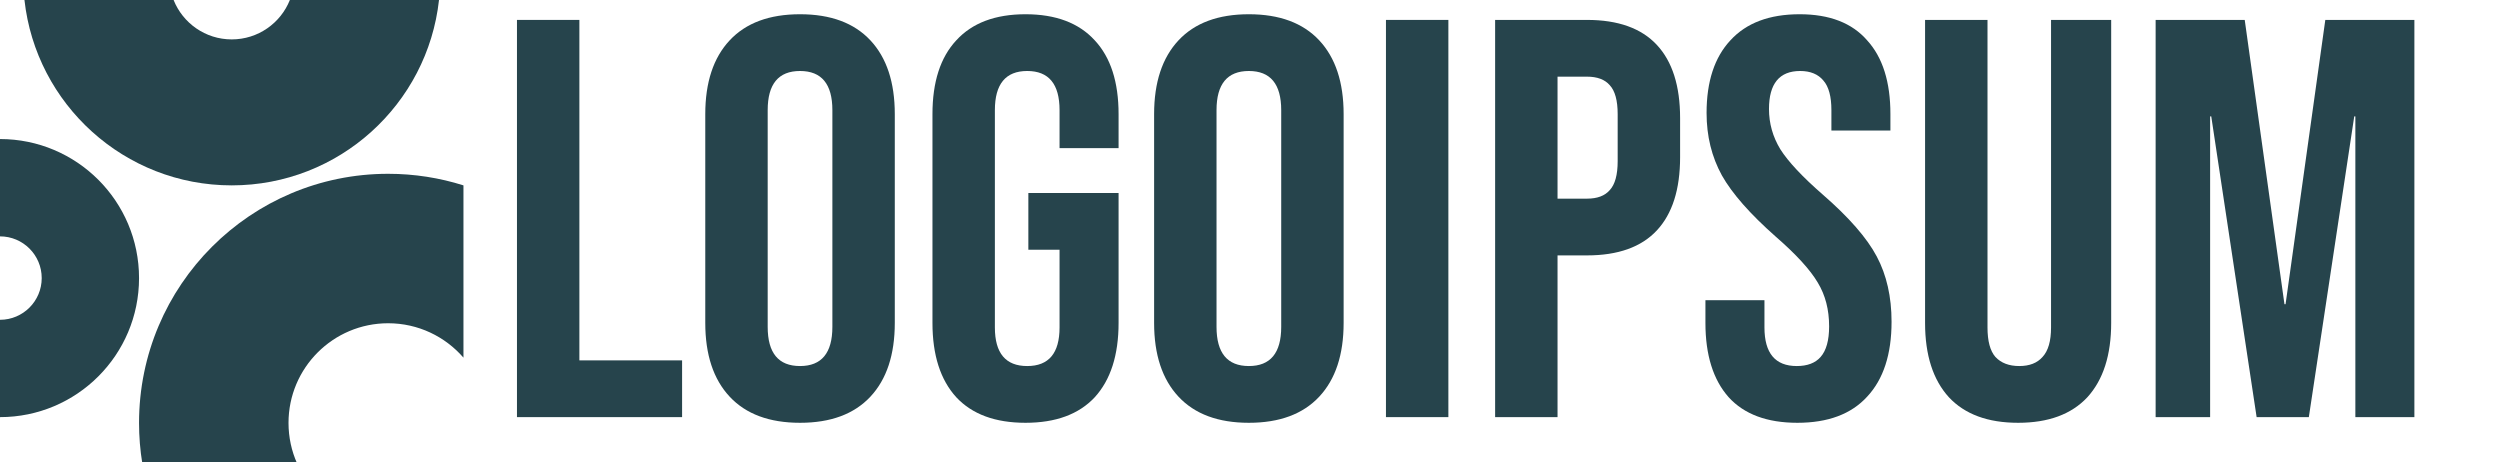
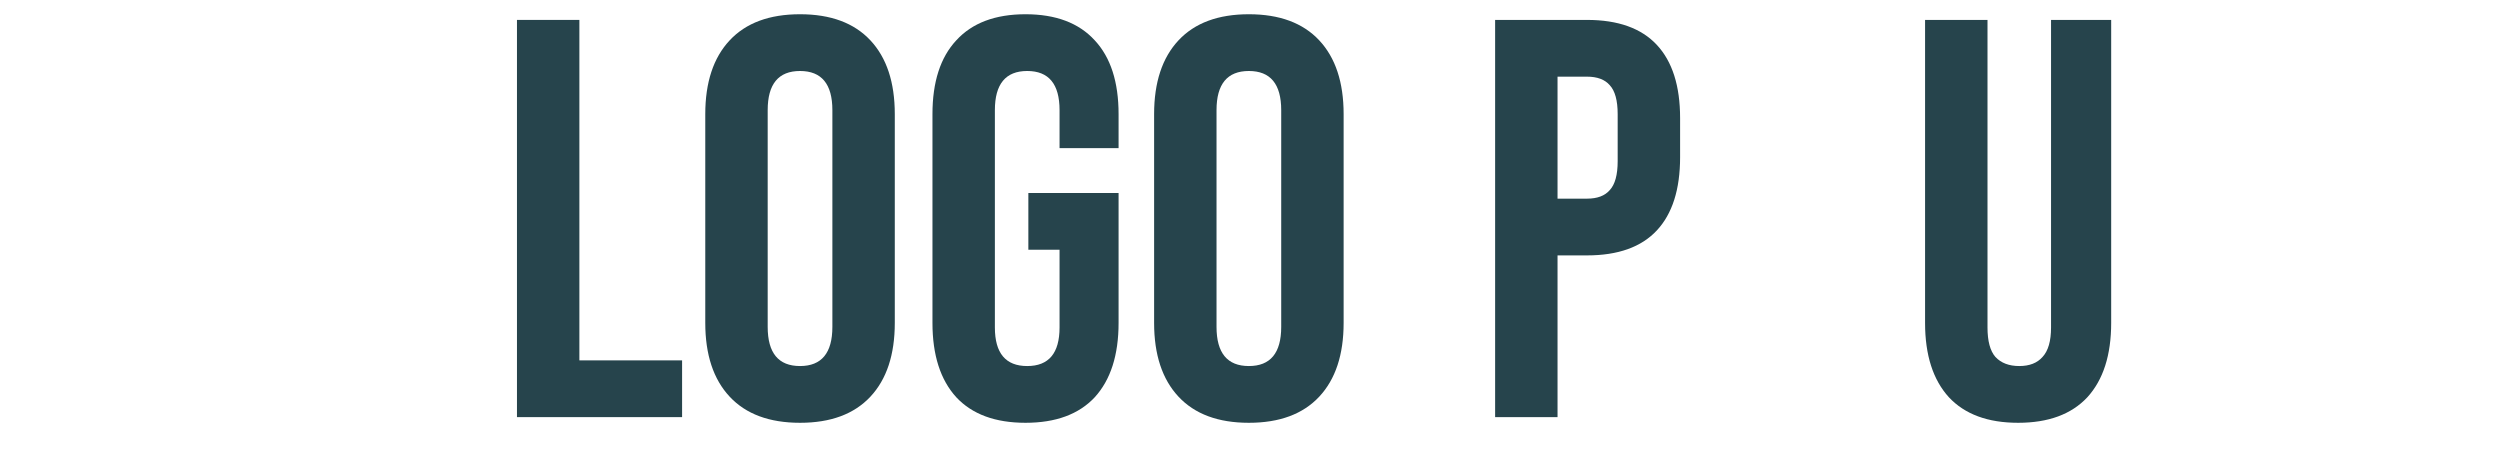
<svg xmlns="http://www.w3.org/2000/svg" width="146" height="27" viewBox="0 0 146 27" fill="none">
  <g clip-path="url(#clip0_35_3908)">
    <path d="M0 24.36C4.484 24.36 8.12 20.724 8.12 16.24C8.12 11.755 4.484 8.12 0 8.12V13.804C1.345 13.804 2.436 14.894 2.436 16.24C2.436 17.585 1.345 18.676 0 18.676V24.36Z" fill="#26444C" />
    <path d="M27.066 10.826C25.678 10.387 24.201 10.15 22.668 10.15C14.633 10.15 8.12 16.663 8.12 24.698C8.12 25.504 8.185 26.295 8.312 27.066H17.351C17.028 26.343 16.849 25.541 16.849 24.698C16.849 21.484 19.454 18.878 22.668 18.878C24.424 18.878 25.999 19.657 27.066 20.887V10.826Z" fill="#26444C" />
    <path d="M1.428 0C2.101 6.09 7.264 10.826 13.533 10.826C19.802 10.826 24.965 6.09 25.638 0H16.928C16.39 1.348 15.073 2.301 13.533 2.301C11.993 2.301 10.676 1.348 10.138 0H1.428Z" fill="#26444C" />
  </g>
  <path d="M30.191 1.163H33.836V21.046H39.834V24.36H30.191V1.163Z" fill="#26444C" />
  <path d="M46.722 24.691C44.932 24.691 43.563 24.183 42.613 23.166C41.663 22.15 41.188 20.714 41.188 18.858V6.664C41.188 4.808 41.663 3.372 42.613 2.356C43.563 1.34 44.932 0.832 46.722 0.832C48.511 0.832 49.881 1.34 50.831 2.356C51.781 3.372 52.256 4.808 52.256 6.664V18.858C52.256 20.714 51.781 22.15 50.831 23.166C49.881 24.183 48.511 24.691 46.722 24.691ZM46.722 21.377C47.981 21.377 48.611 20.615 48.611 19.09V6.432C48.611 4.908 47.981 4.146 46.722 4.146C45.462 4.146 44.833 4.908 44.833 6.432V19.09C44.833 20.615 45.462 21.377 46.722 21.377Z" fill="#26444C" />
  <path d="M59.89 24.691C58.123 24.691 56.775 24.194 55.847 23.2C54.919 22.183 54.456 20.736 54.456 18.858V6.664C54.456 4.786 54.919 3.35 55.847 2.356C56.775 1.34 58.123 0.832 59.89 0.832C61.657 0.832 63.005 1.34 63.933 2.356C64.861 3.35 65.325 4.786 65.325 6.664V8.652H61.878V6.432C61.878 4.908 61.249 4.146 59.989 4.146C58.73 4.146 58.101 4.908 58.101 6.432V19.124C58.101 20.626 58.73 21.377 59.989 21.377C61.249 21.377 61.878 20.626 61.878 19.124V14.584H60.056V11.27H65.325V18.858C65.325 20.736 64.861 22.183 63.933 23.2C63.005 24.194 61.657 24.691 59.89 24.691Z" fill="#26444C" />
  <path d="M72.934 24.691C71.144 24.691 69.775 24.183 68.825 23.166C67.875 22.15 67.4 20.714 67.4 18.858V6.664C67.4 4.808 67.875 3.372 68.825 2.356C69.775 1.34 71.144 0.832 72.934 0.832C74.723 0.832 76.093 1.34 77.043 2.356C77.993 3.372 78.468 4.808 78.468 6.664V18.858C78.468 20.714 77.993 22.15 77.043 23.166C76.093 24.183 74.723 24.691 72.934 24.691ZM72.934 21.377C74.193 21.377 74.823 20.615 74.823 19.09V6.432C74.823 4.908 74.193 4.146 72.934 4.146C71.675 4.146 71.045 4.908 71.045 6.432V19.09C71.045 20.615 71.675 21.377 72.934 21.377Z" fill="#26444C" />
-   <path d="M80.94 1.163H84.585V24.36H80.94V1.163Z" fill="#26444C" />
  <path d="M87.315 1.163H92.683C94.494 1.163 95.853 1.649 96.759 2.621C97.665 3.593 98.118 5.018 98.118 6.896V9.182C98.118 11.06 97.665 12.485 96.759 13.457C95.853 14.429 94.494 14.915 92.683 14.915H90.96V24.36H87.315V1.163ZM92.683 11.601C93.28 11.601 93.722 11.436 94.009 11.104C94.318 10.773 94.472 10.21 94.472 9.414V6.664C94.472 5.869 94.318 5.305 94.009 4.974C93.722 4.643 93.28 4.477 92.683 4.477H90.96V11.601H92.683Z" fill="#26444C" />
-   <path d="M104.965 24.691C103.199 24.691 101.862 24.194 100.956 23.2C100.051 22.183 99.597 20.736 99.597 18.858V17.533H103.044V19.124C103.044 20.626 103.673 21.377 104.932 21.377C105.551 21.377 106.015 21.2 106.324 20.847C106.655 20.471 106.821 19.875 106.821 19.057C106.821 18.085 106.601 17.235 106.159 16.506C105.717 15.755 104.9 14.86 103.706 13.822C102.204 12.496 101.155 11.303 100.558 10.243C99.962 9.16 99.664 7.945 99.664 6.598C99.664 4.764 100.127 3.35 101.055 2.356C101.983 1.34 103.331 0.832 105.099 0.832C106.843 0.832 108.158 1.34 109.041 2.356C109.948 3.35 110.4 4.786 110.4 6.664V7.625H106.954V6.432C106.954 5.637 106.799 5.062 106.49 4.709C106.181 4.333 105.728 4.146 105.131 4.146C103.916 4.146 103.309 4.886 103.309 6.366C103.309 7.205 103.53 7.989 103.972 8.718C104.435 9.447 105.264 10.331 106.457 11.37C107.981 12.695 109.031 13.899 109.605 14.982C110.179 16.064 110.467 17.334 110.467 18.792C110.467 20.692 109.991 22.15 109.041 23.166C108.113 24.183 106.755 24.691 104.965 24.691Z" fill="#26444C" />
  <path d="M117.859 24.691C116.092 24.691 114.744 24.194 113.816 23.2C112.888 22.183 112.424 20.736 112.424 18.858V1.163H116.07V19.124C116.07 19.919 116.224 20.493 116.533 20.847C116.864 21.2 117.329 21.377 117.925 21.377C118.522 21.377 118.974 21.2 119.283 20.847C119.615 20.493 119.781 19.919 119.781 19.124V1.163H123.293V18.858C123.293 20.736 122.829 22.183 121.901 23.2C120.973 24.194 119.626 24.691 117.859 24.691Z" fill="#26444C" />
-   <path d="M125.889 1.163H131.092L133.412 17.765H133.477L135.798 1.163H141V24.36H137.553V6.797H137.488L134.836 24.36H131.787L129.137 6.797H129.071V24.36H125.889V1.163Z" fill="#26444C" />
  <defs>
    <clipPath id="clip0_35_3908">
-       <rect width="28" height="27" fill="white" />
-     </clipPath>
+       </clipPath>
  </defs>
</svg>